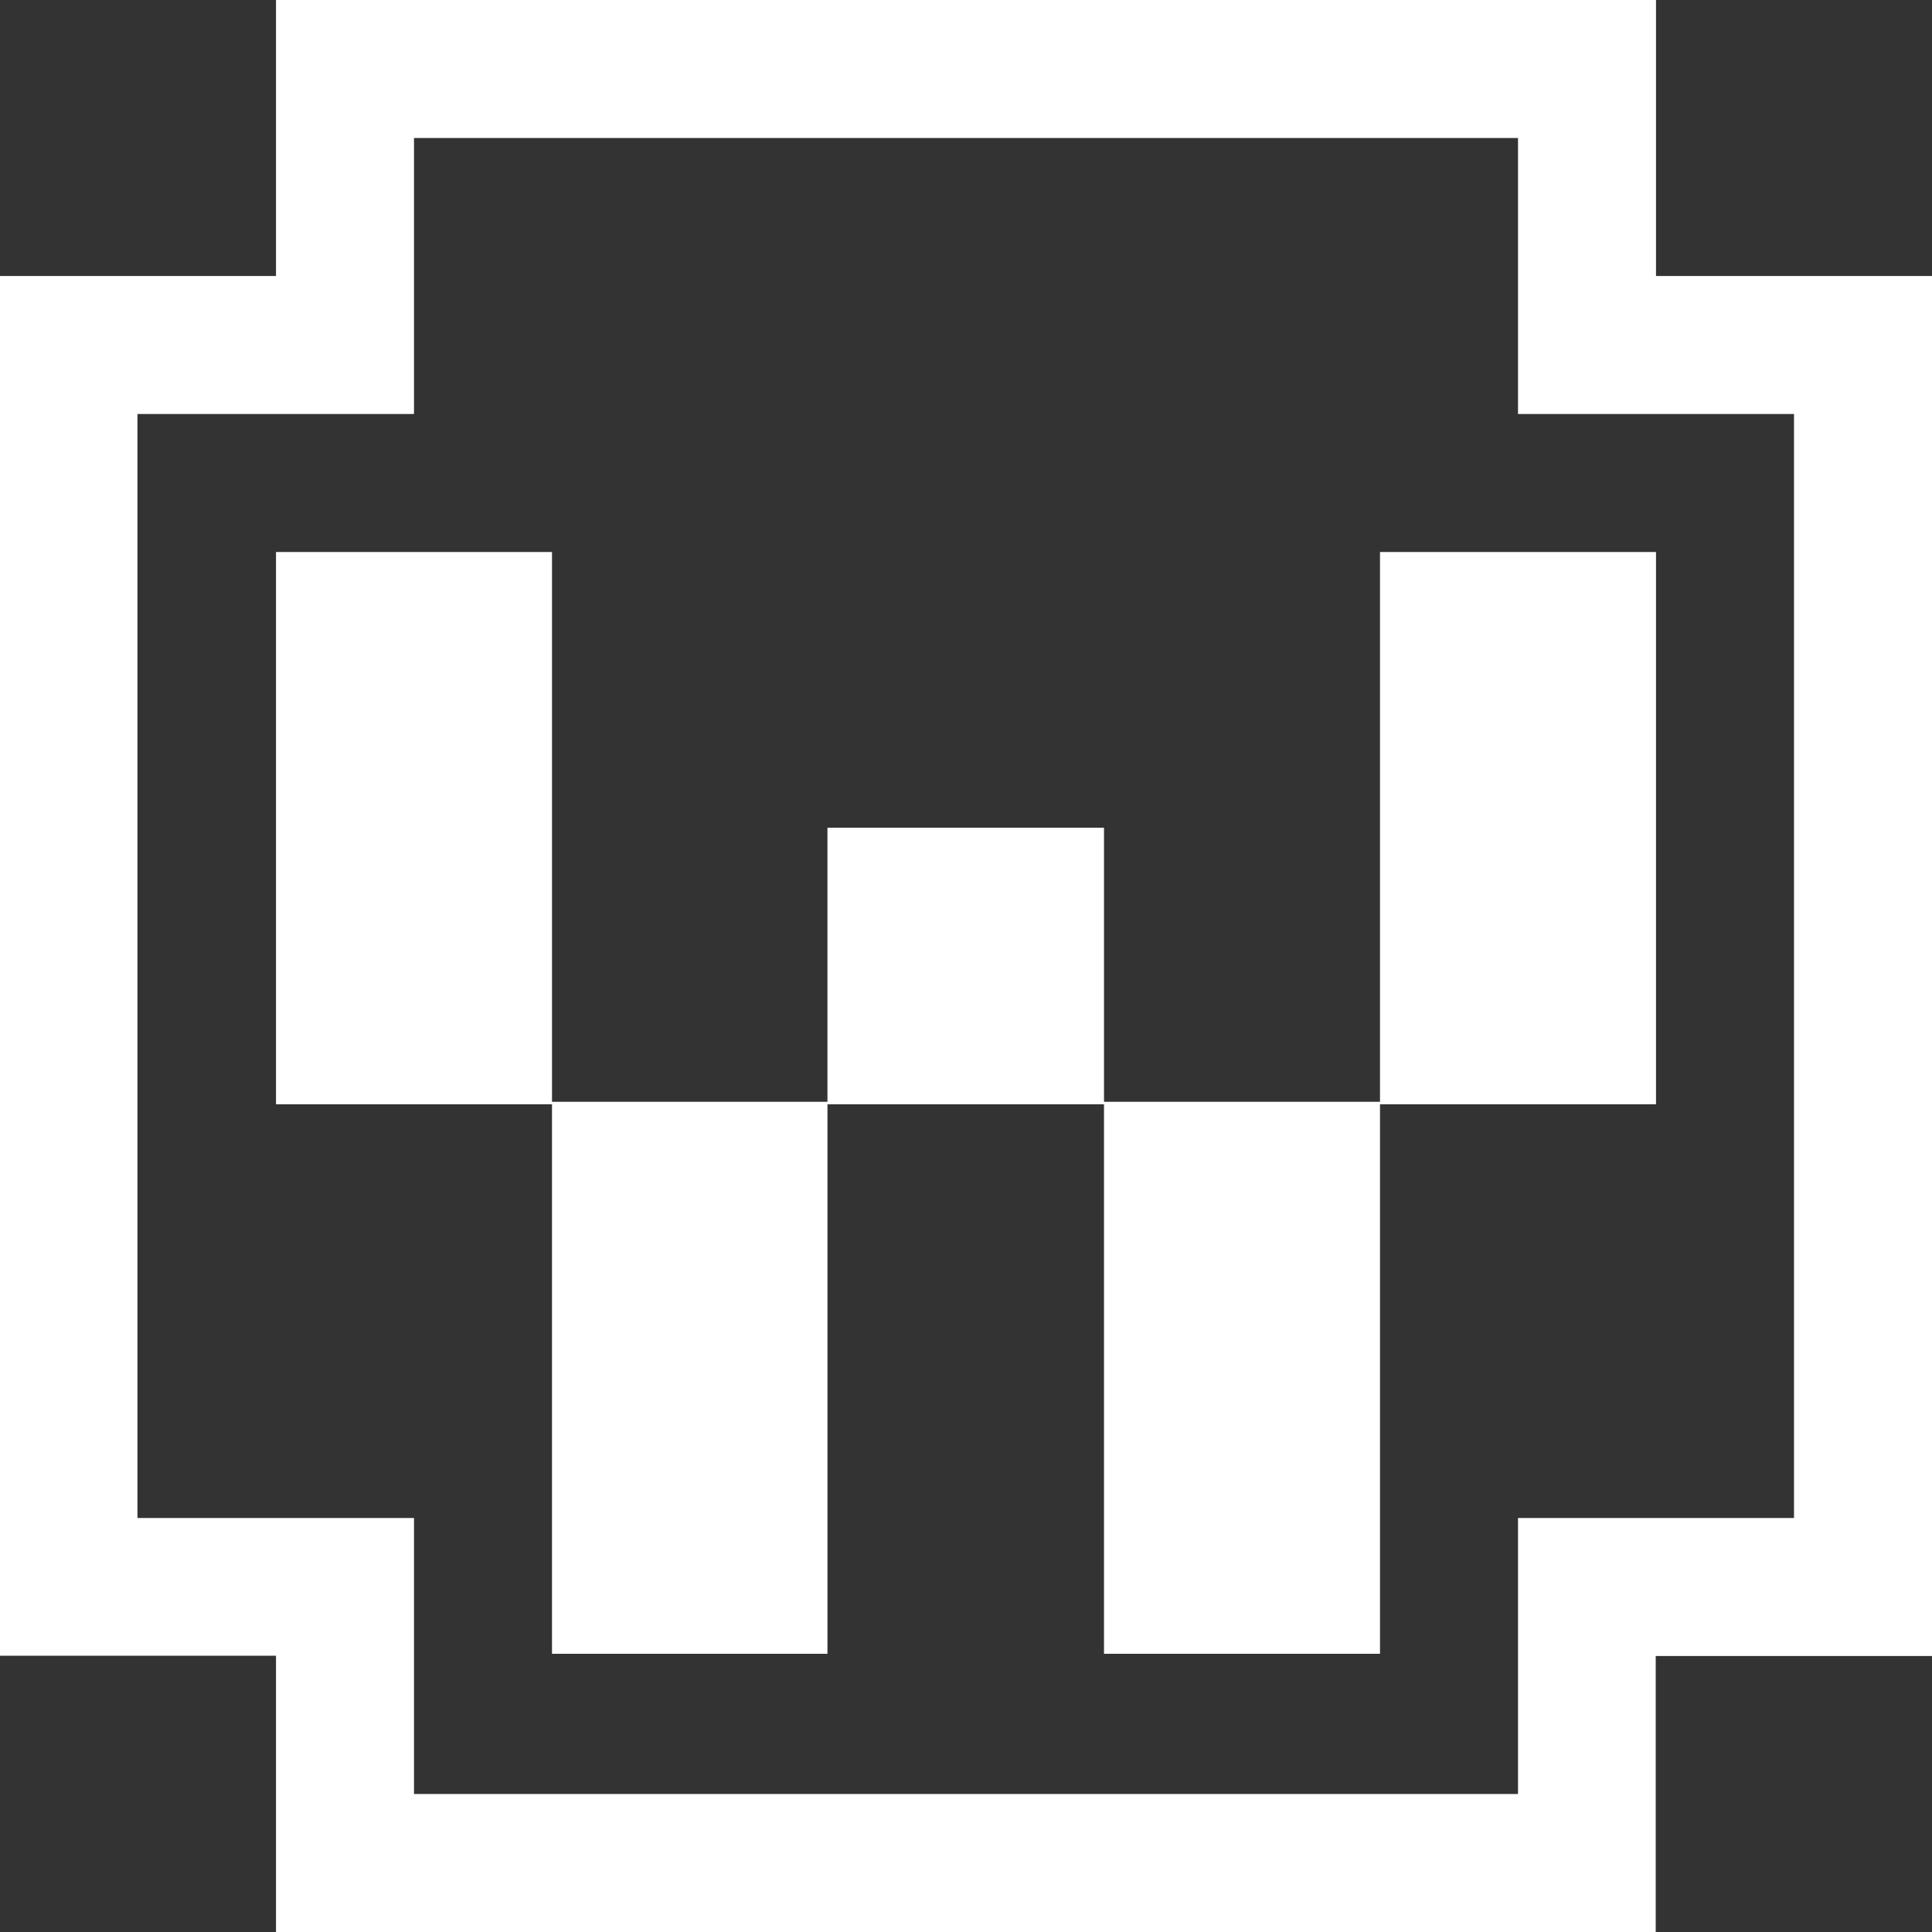
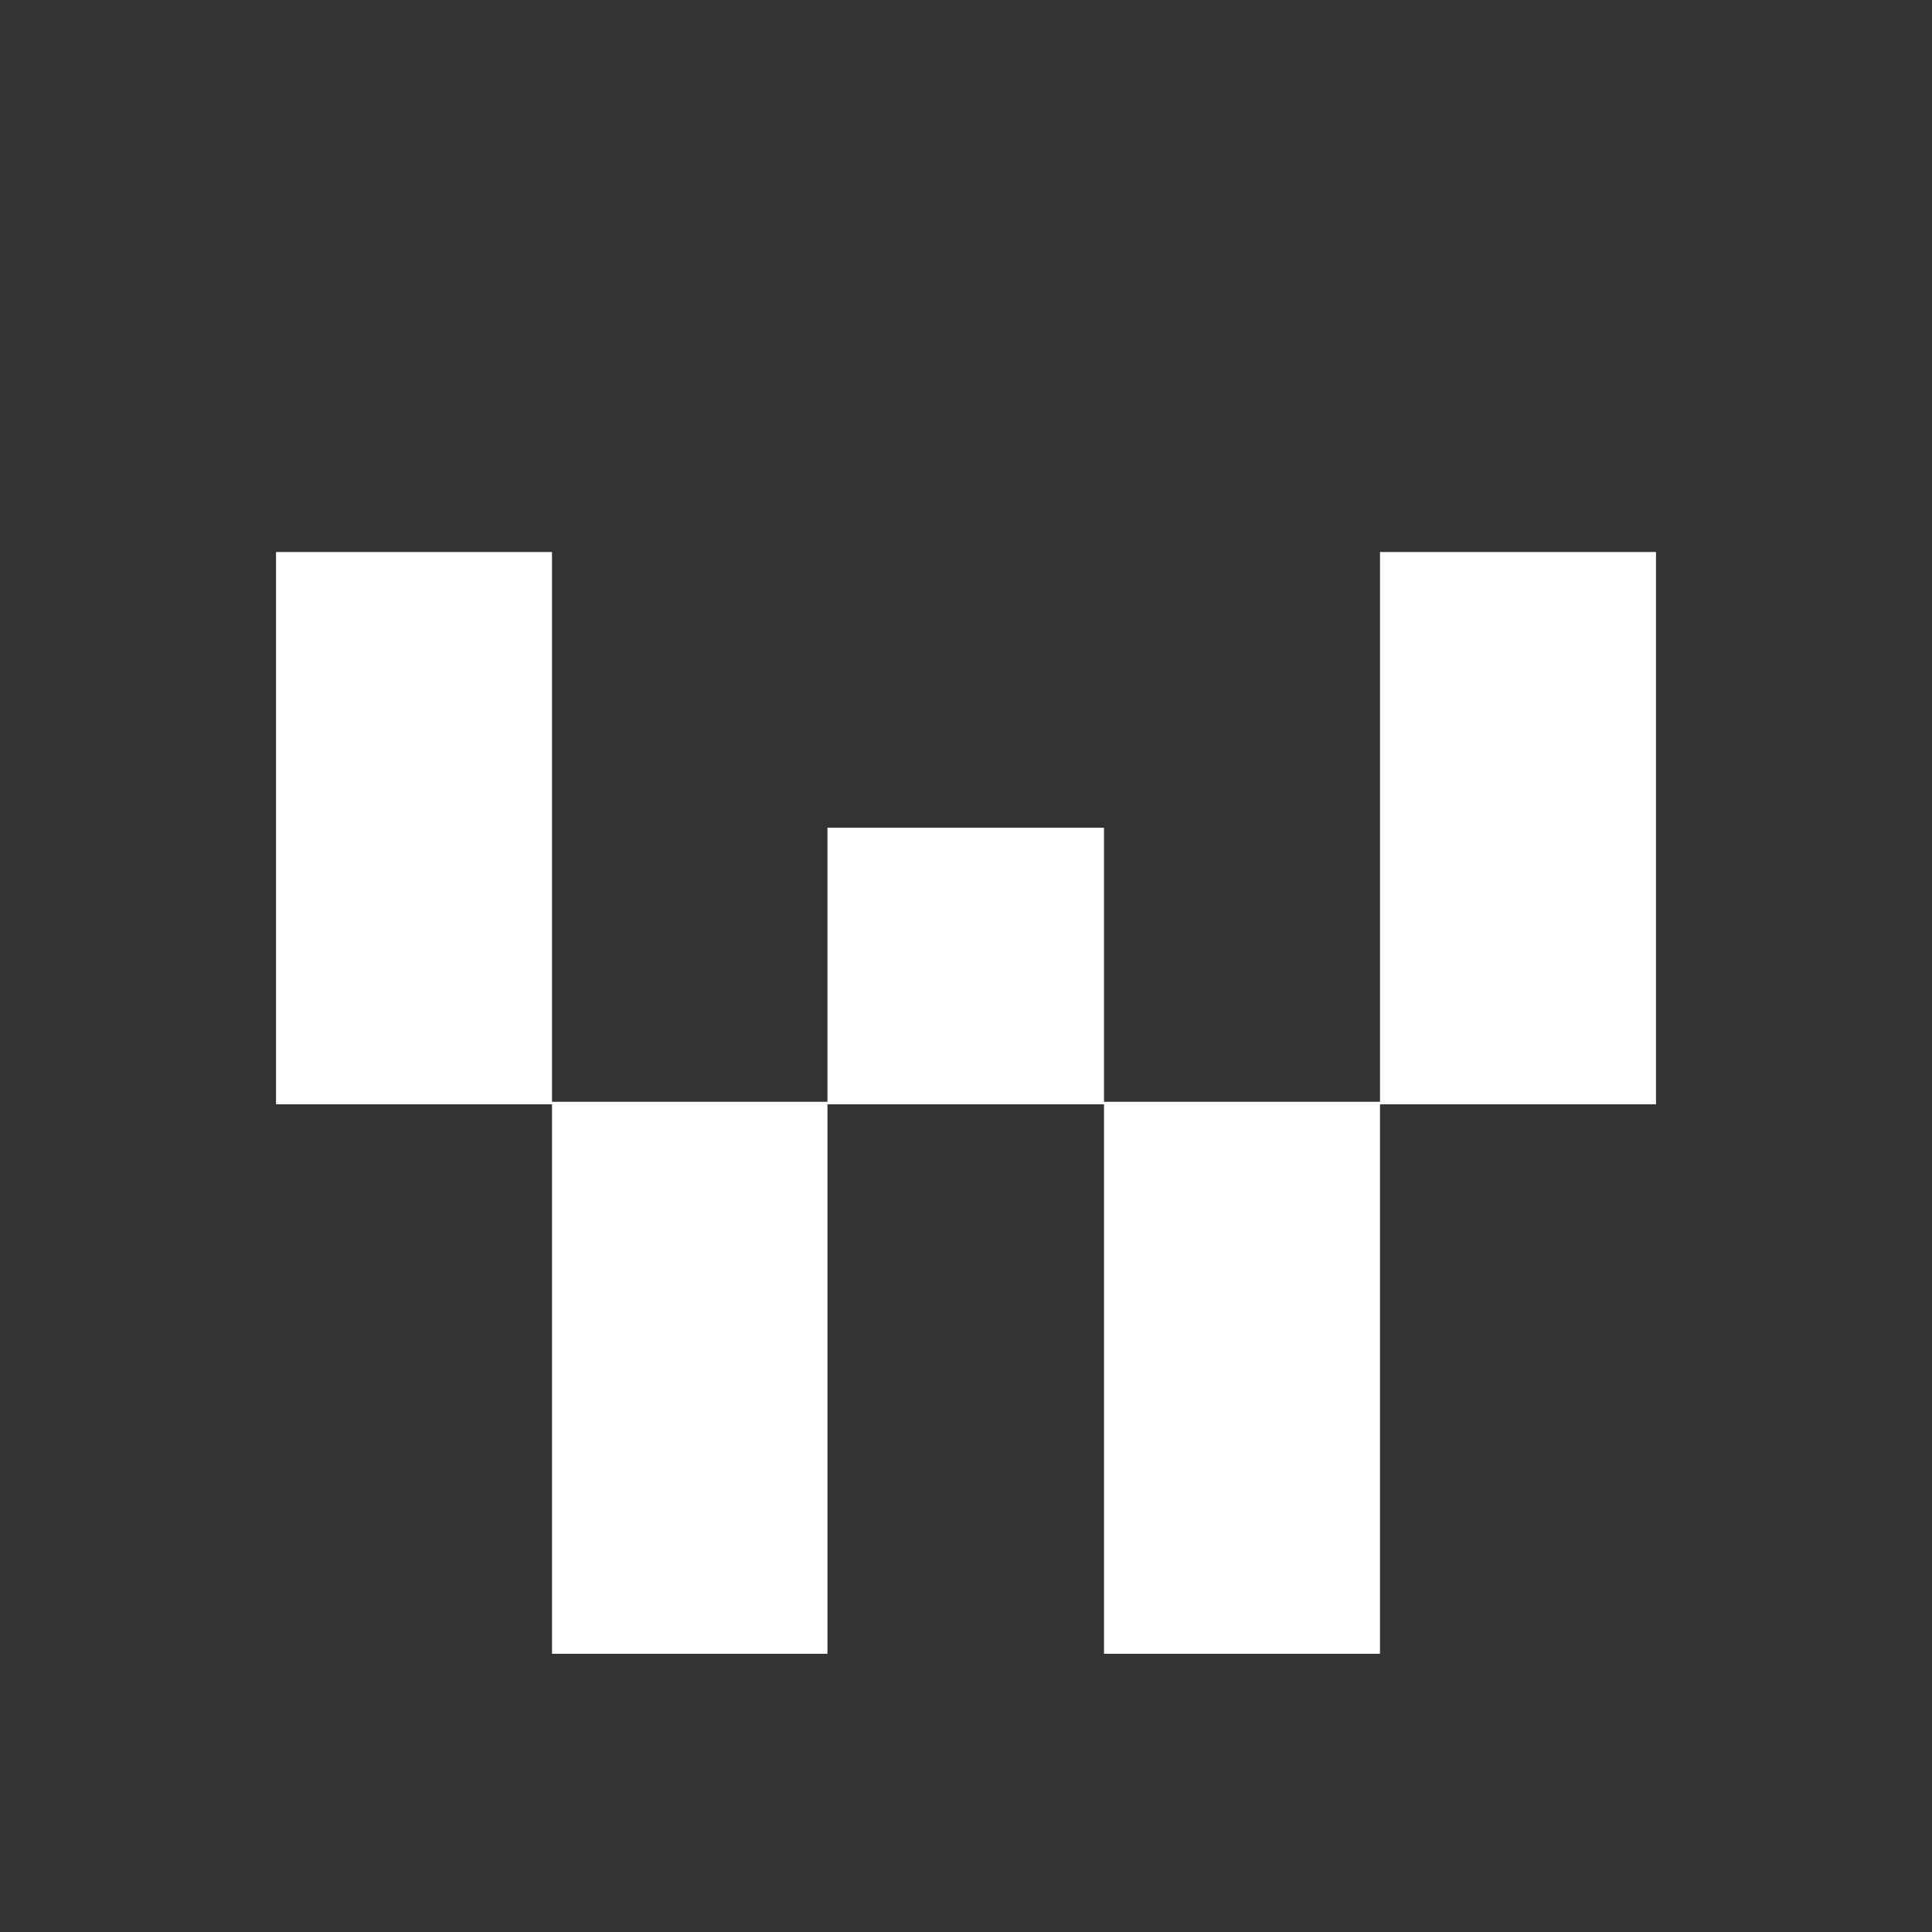
<svg xmlns="http://www.w3.org/2000/svg" version="1.1" id="Layer_1" x="0px" y="0px" width="7px" height="7px" viewBox="0 0 7 7" enable-background="new 0 0 7 7" xml:space="preserve">
  <rect x="0" y="0" width="7" height="7" fill="#333333" stroke="none" />
  <g>
    <polygon fill="#FFFFFF" points="5,3.992 4,3.992 4,2.999 2.998,2.999 2.998,3.992 2,3.992 2,2 1,2 1,4.001 2,4.001 2,5.992    2.998,5.992 2.998,4.001 4,4.001 4,5.992 5,5.992 5,4.001 6,4.001 6,2 5,2  " />
-     <path fill="#FFFFFF" d="M6,1V0H1v1H0v4.999h1V7h4.999V6H7V1H6z M6.5,5.5h-1v1h-4v-1H0.498v-4H1.5v-1h4v1h1V5.5z" />
  </g>
</svg>